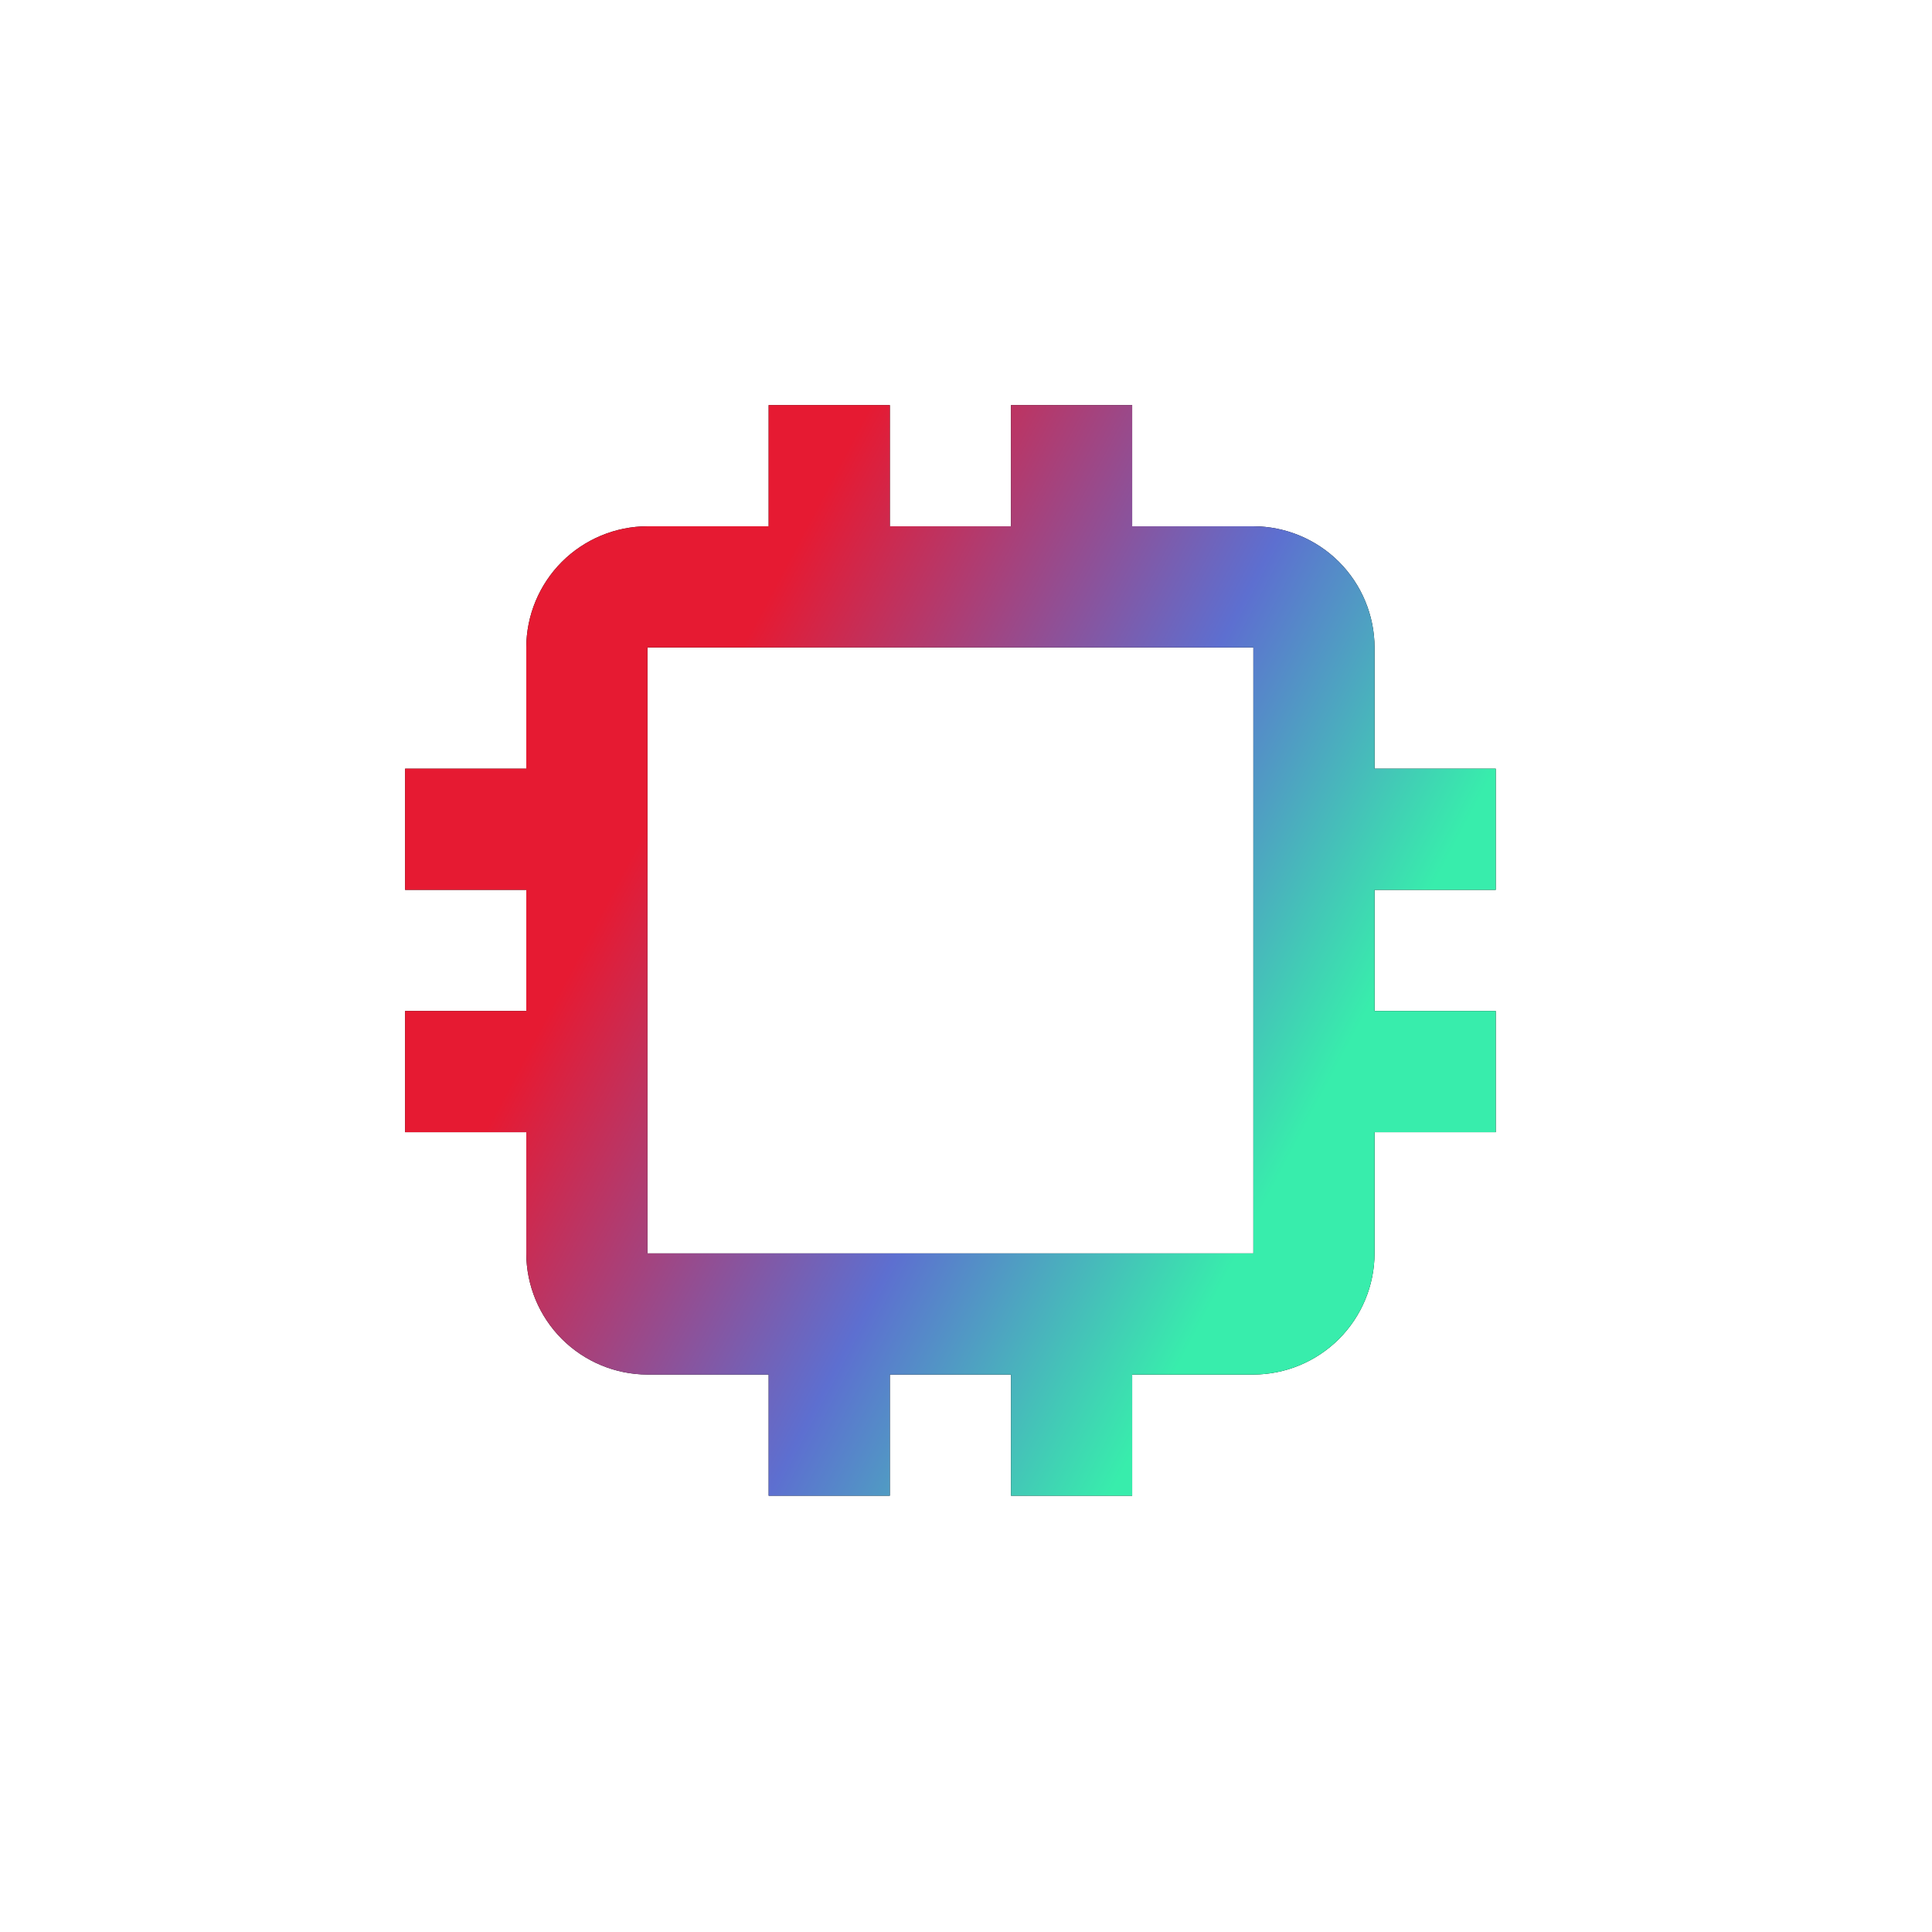
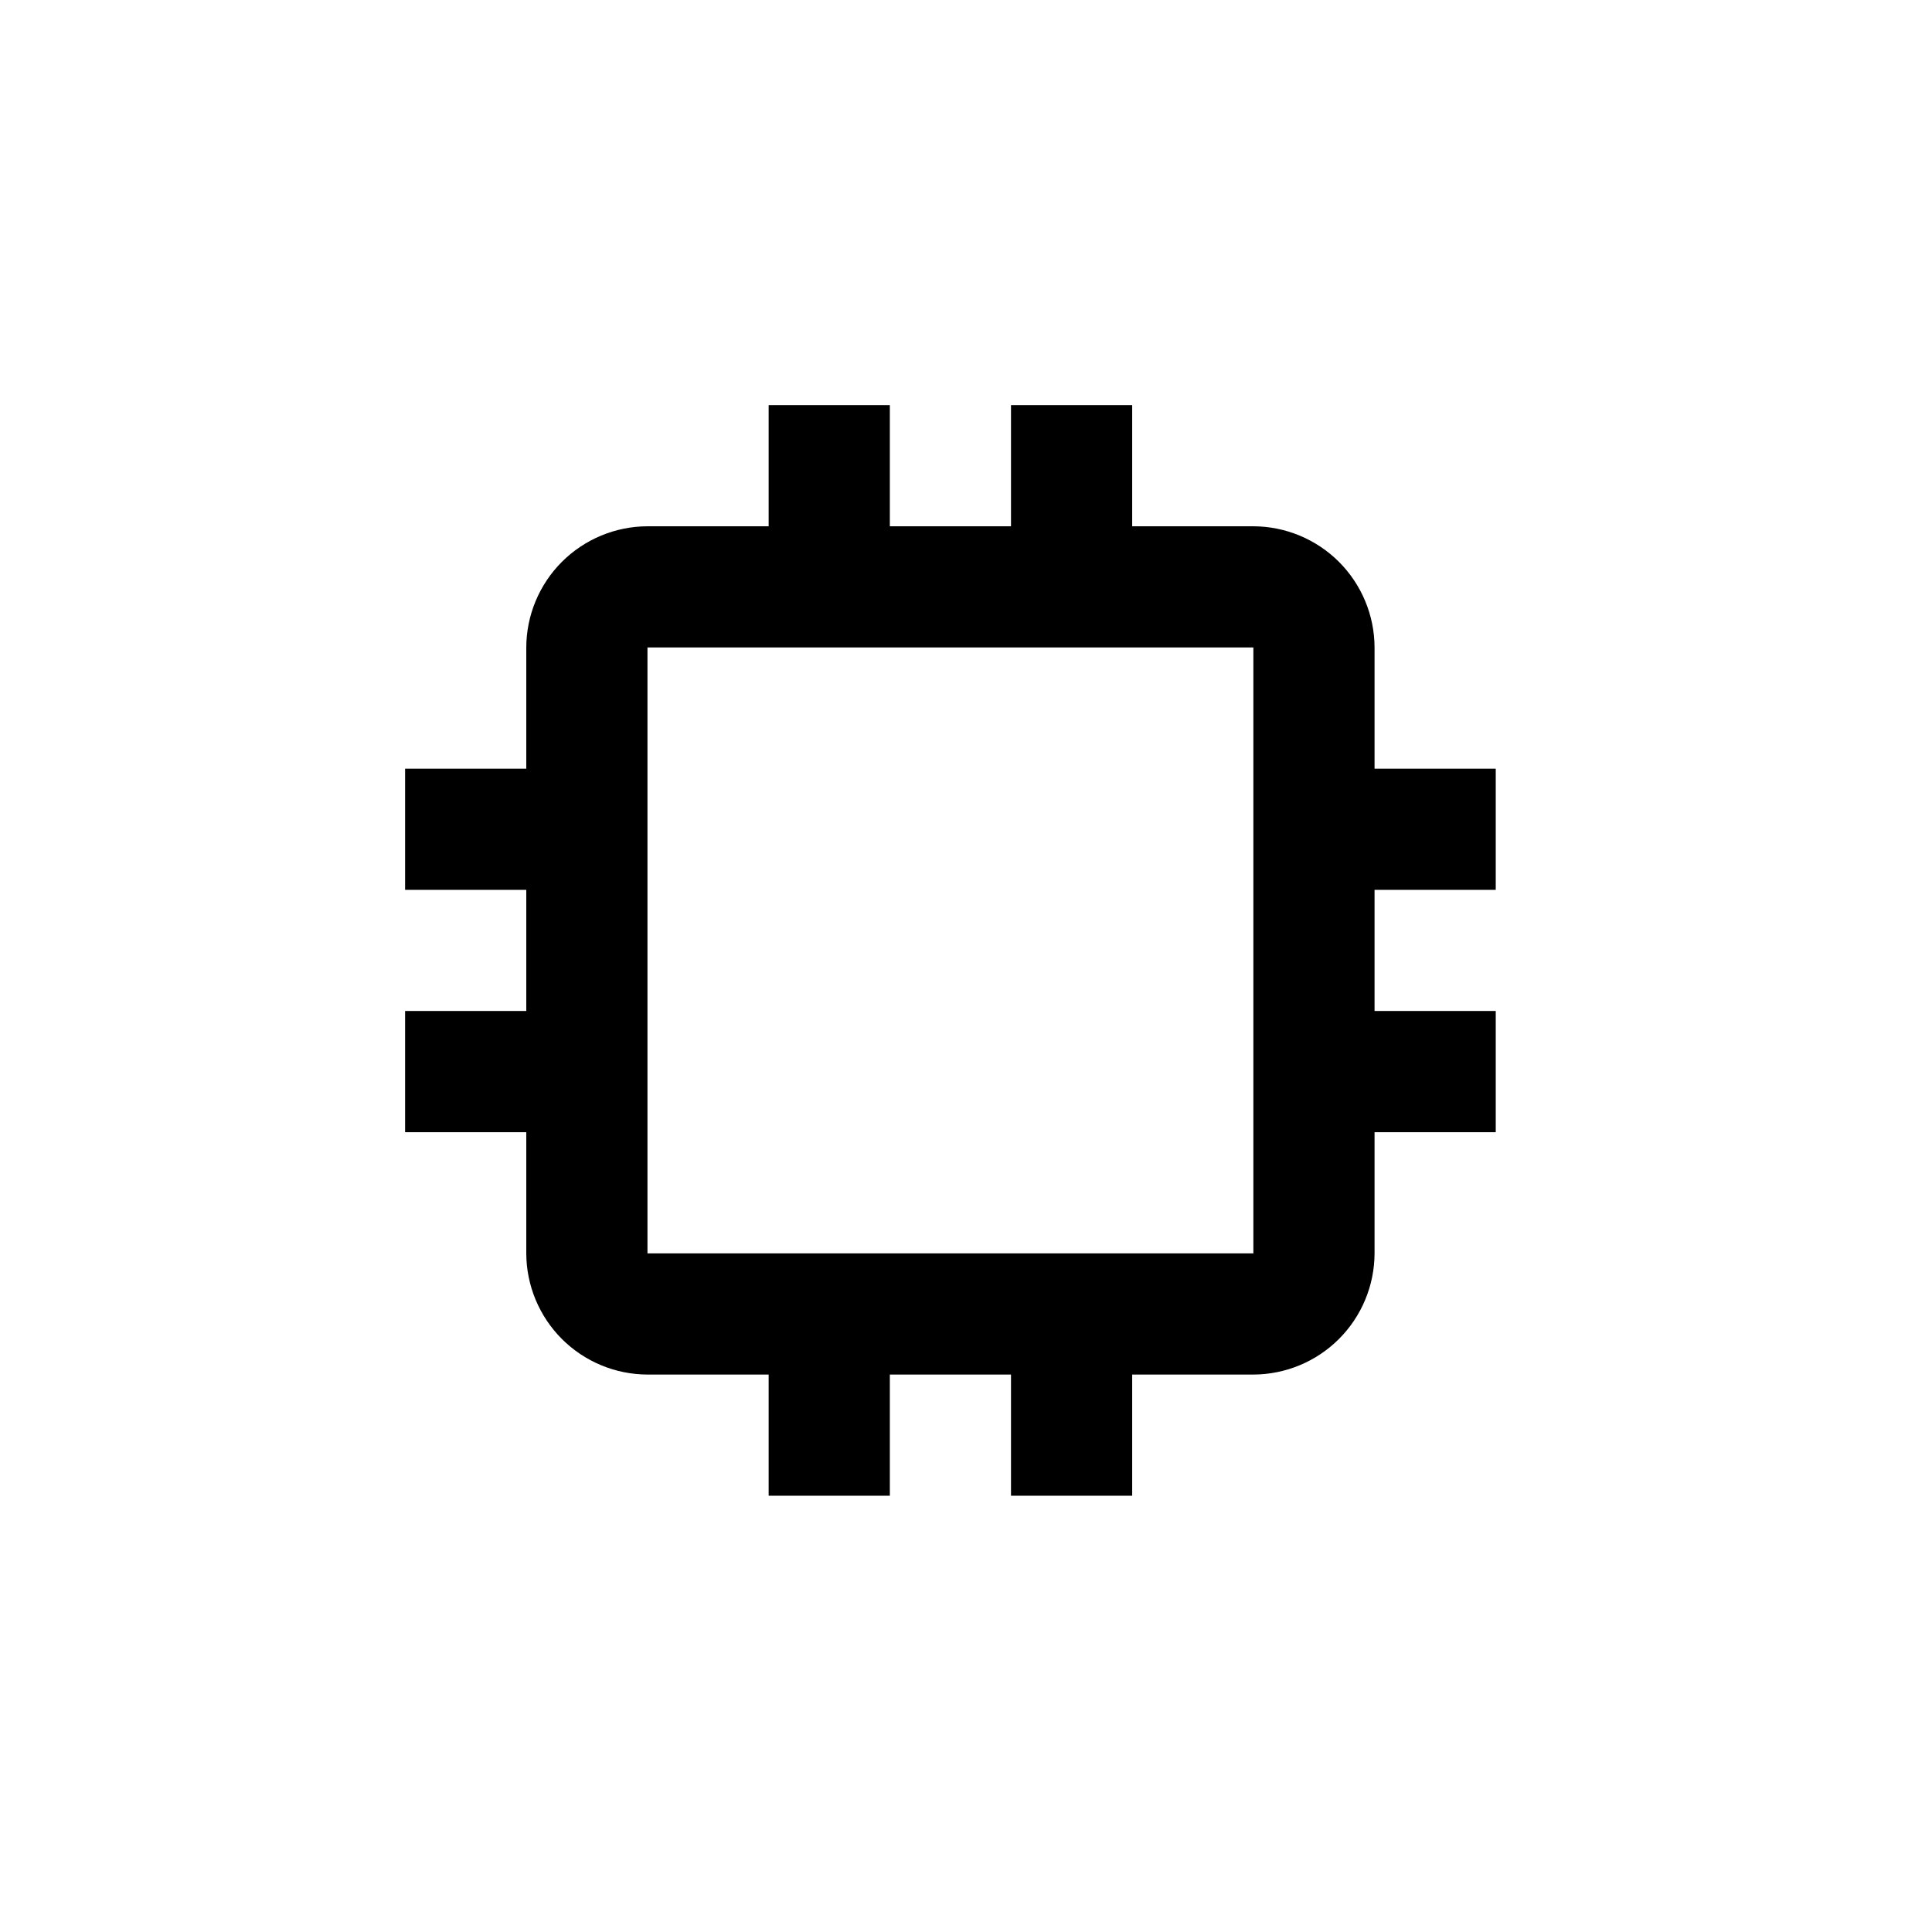
<svg xmlns="http://www.w3.org/2000/svg" width="62" height="62" viewBox="0 0 62 62" fill="none">
  <path d="M48 28.556V24.667H44.111V20.778C44.108 19.747 43.697 18.76 42.969 18.031C42.24 17.303 41.253 16.892 40.222 16.889H36.333V13H32.444V16.889H28.556V13H24.667V16.889H20.778C19.747 16.892 18.76 17.303 18.031 18.031C17.303 18.76 16.892 19.747 16.889 20.778V24.667H13V28.556H16.889V32.444H13V36.333H16.889V40.222C16.892 41.253 17.303 42.24 18.031 42.969C18.76 43.697 19.747 44.108 20.778 44.111H24.667V48H28.556V44.111H32.444V48H36.333V44.111H40.222C41.253 44.108 42.24 43.697 42.969 42.969C43.697 42.24 44.108 41.253 44.111 40.222V36.333H48V32.444H44.111V28.556H48ZM40.222 40.222H20.778V20.778H40.222V40.222Z" fill="black" />
-   <path d="M48 28.556V24.667H44.111V20.778C44.108 19.747 43.697 18.76 42.969 18.031C42.24 17.303 41.253 16.892 40.222 16.889H36.333V13H32.444V16.889H28.556V13H24.667V16.889H20.778C19.747 16.892 18.76 17.303 18.031 18.031C17.303 18.76 16.892 19.747 16.889 20.778V24.667H13V28.556H16.889V32.444H13V36.333H16.889V40.222C16.892 41.253 17.303 42.24 18.031 42.969C18.76 43.697 19.747 44.108 20.778 44.111H24.667V48H28.556V44.111H32.444V48H36.333V44.111H40.222C41.253 44.108 42.24 43.697 42.969 42.969C43.697 42.24 44.108 41.253 44.111 40.222V36.333H48V32.444H44.111V28.556H48ZM40.222 40.222H20.778V20.778H40.222V40.222Z" fill="url(#paint0_linear_112_350)" />
  <defs>
    <linearGradient id="paint0_linear_112_350" x1="45.65" y1="37.269" x2="21.534" y2="24.468" gradientUnits="userSpaceOnUse">
      <stop offset="0.141" stop-color="#38EDAC" />
      <stop offset="0.495" stop-color="#5D6FD0" />
      <stop offset="0.99" stop-color="#E61A32" />
    </linearGradient>
  </defs>
</svg>